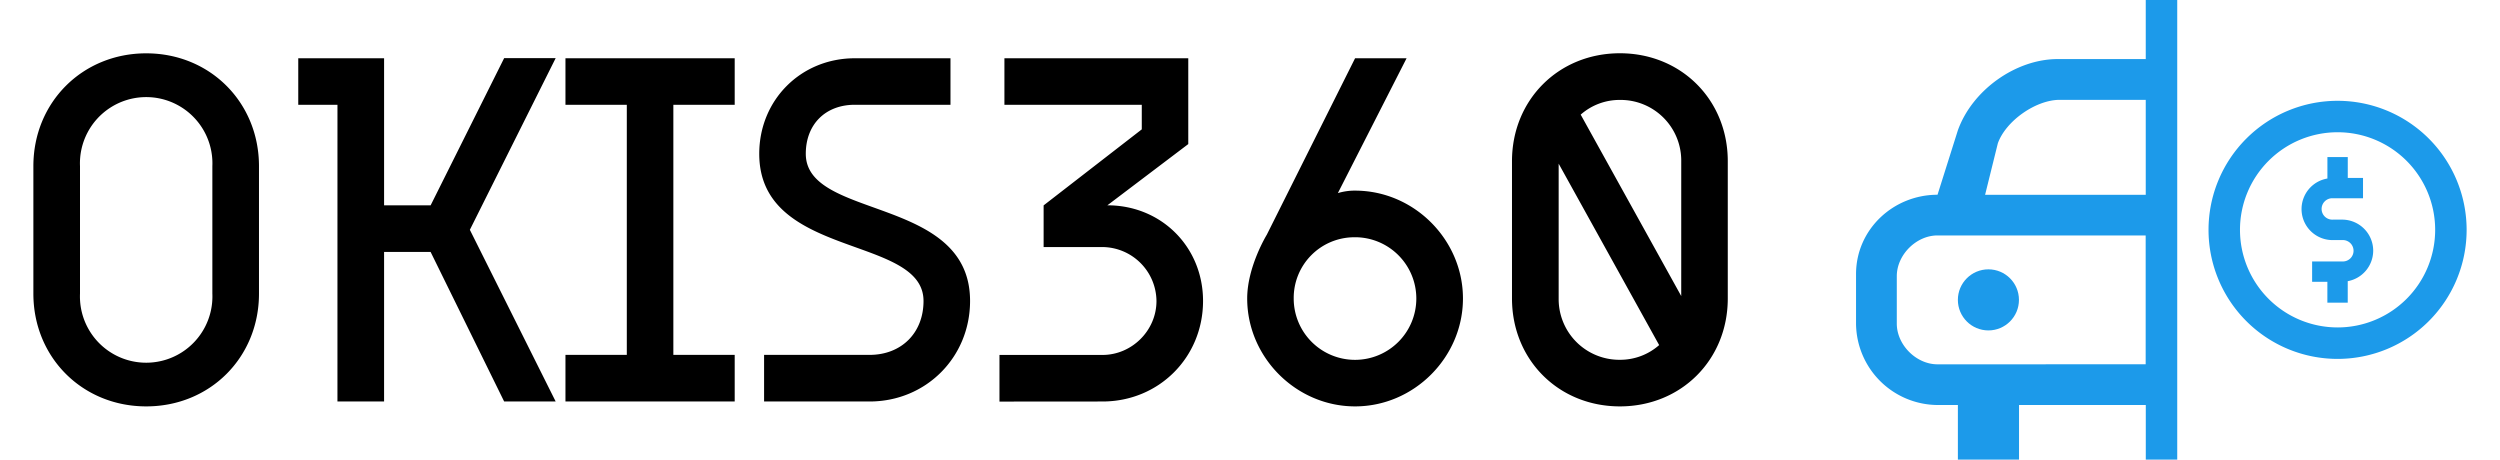
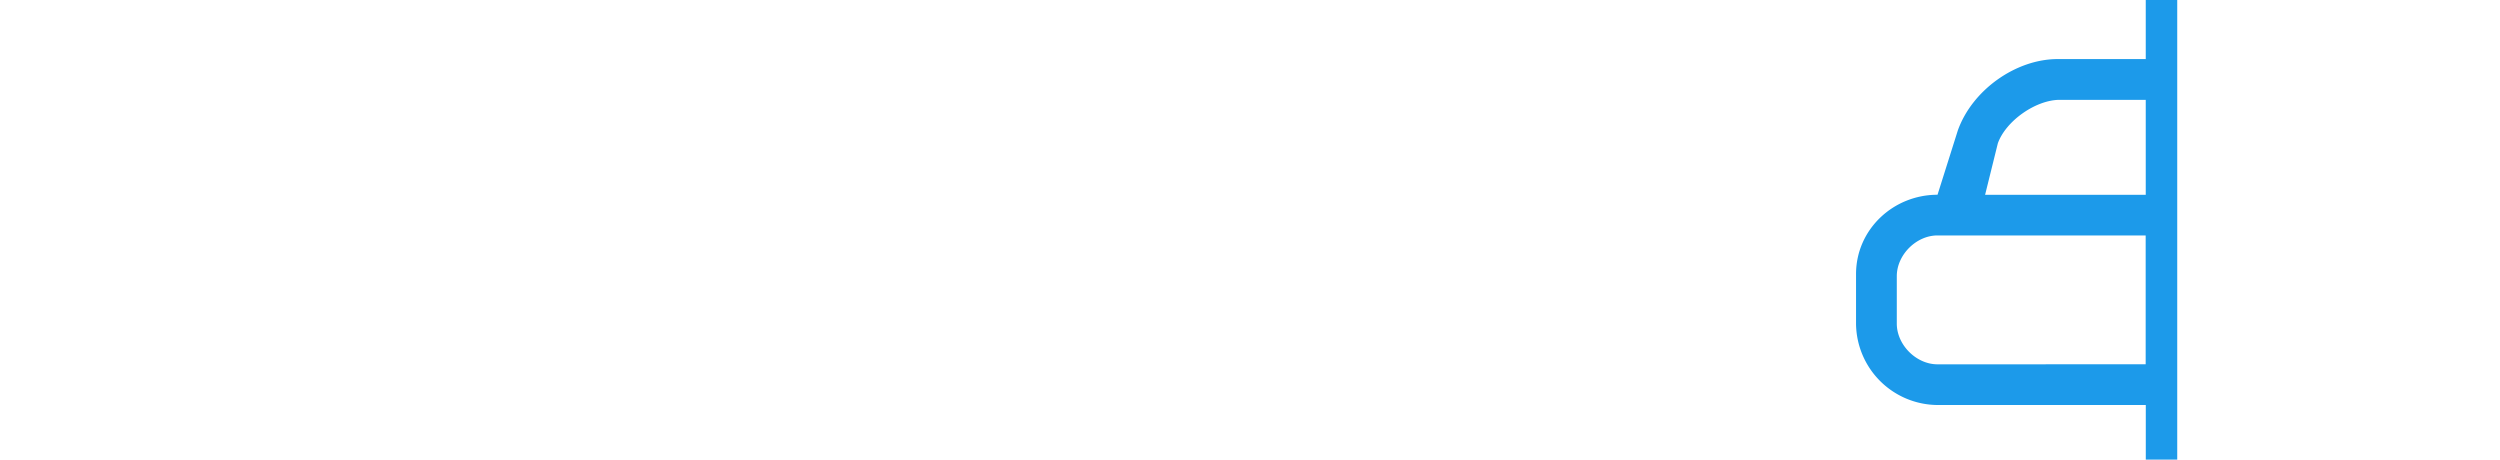
<svg xmlns="http://www.w3.org/2000/svg" id="Layer_1" data-name="Layer 1" viewBox="0 0 1849.33 340.05">
  <title>Artboard 1</title>
  <g id="SvgjsG8671">
-     <path d="M24.69,217.21c0,47.15,36.26,83.41,83.48,83.41s83.41-36.26,83.41-83.41V122.93c0-47.21-36.26-83.48-83.41-83.48S24.69,75.69,24.69,122.93Zm132.4,0a49,49,0,0,1-97.91,4.2q-.09-2.1,0-4.2V122.93a49,49,0,1,1,97.91-4.2q.09,2.1,0,4.2ZM249.62,297h34.5V186.38h34.42L372.94,297h38.11L347.57,170,411.05,43H372.94l-54.4,108.91H284.12V43.1H220.63V77.52h29Zm168.67-34.5V297H543.48v-34.5H498.1v-185h45.38V43.1H418.29V77.52h45.38v185ZM561.64,113.79c0,78,121.52,59.87,121.52,108.86,0,23.61-16.33,39.87-39.94,39.87h-78V297h78c41.71,0,74.37-32.66,74.37-74.37,0-78-121.52-59.87-121.52-108.86,0-21.77,14.5-36.27,36.27-36.27H703.1V43.1H632.34C592.46,43.1,561.64,73.93,561.64,113.79ZM815.56,297c41.71,0,74.37-32.66,74.37-74.37,0-39.94-30.82-70.76-70.76-70.76L879,106.58V43.1H743V77.52H844.61V95.69L772,151.93v30.82h43.54a40.3,40.3,0,0,1,39.94,39.94c0,21.77-18.17,39.87-39.94,39.87h-76.2v34.5ZM1002.4,141a43.89,43.89,0,0,0-12.73,1.83l50.83-99.74h-38.1L937.08,173.66s-14.49,23.61-14.49,47.15c0,43.55,36.26,79.81,79.81,79.81s79.8-36.26,79.8-79.81-36.26-79.8-79.8-79.8Zm0,34.49A45.35,45.35,0,1,1,957,220.83h0a44.86,44.86,0,0,1,44.4-45.32h1Zm275.69-56.28c0-45.31-34.43-79.81-79.81-79.81s-79.81,34.51-79.81,79.81V220.81c0,45.38,34.49,79.81,79.81,79.81s79.81-34.43,79.81-79.81ZM1243.66,219,1169.29,84.8a43.45,43.45,0,0,1,29-10.88,44.87,44.87,0,0,1,45.38,44.37c0,.31,0,.63,0,.94Zm-16.33,36.27a43.54,43.54,0,0,1-29,10.88,44.89,44.89,0,0,1-45.34-44.44V121.07Z" />
-   </g>
+     </g>
  <g id="SvgjsG8673">
-     <circle cx="1470.89" cy="221.83" r="22.59" fill="#1c9aea" />
-     <path d="M1587.28,0V43.7h-65.17c-30.81,0-63.15,22.77-73.86,52.84l-15,47.52c-32.87,0-60.28,25.81-60.28,58.69V239.4a60.72,60.72,0,0,0,60.28,60.2h15.06V340h45.23V299.57h93.77V340h23.26V0ZM1477.87,106c5.94-16.61,28.13-32.15,45.76-32.15h63.65v70.25H1468.44ZM1433.22,269.5c-15.72,0-30.1-14.38-30.1-30.1V204.27c0-15.74,14.38-30.11,30.1-30.11h154v95.31Z" fill="#1c9aea" />
-     <path d="M1729.19,74.57a95.46,95.46,0,1,0,95.45,95.48v0A95.47,95.47,0,0,0,1729.19,74.57Zm0,167.64a72.19,72.19,0,1,1,72.18-72.2v0a72.19,72.19,0,0,1-72.15,72.21h0Z" fill="#1c9aea" />
-     <path d="M1755.53,185.46a23,23,0,0,0-23-23h-6.69a7.92,7.92,0,1,1-.66-15.82H1748V131.63h-11.28V116.21h-15.06v15.85a22.93,22.93,0,0,0,4.17,45.54h6.69a7.92,7.92,0,1,1,.65,15.82c-.21,0-.43,0-.65,0h-22.17v15.06h11.28V223.9h15.06V208A23,23,0,0,0,1755.53,185.46Z" fill="#1c9aea" />
+     <path d="M1587.28,0V43.7h-65.17c-30.81,0-63.15,22.77-73.86,52.84l-15,47.52c-32.87,0-60.28,25.81-60.28,58.69V239.4a60.72,60.72,0,0,0,60.28,60.2h15.06h45.23V299.57h93.77V340h23.26V0ZM1477.87,106c5.94-16.61,28.13-32.15,45.76-32.15h63.65v70.25H1468.44ZM1433.22,269.5c-15.72,0-30.1-14.38-30.1-30.1V204.27c0-15.74,14.38-30.11,30.1-30.11h154v95.31Z" fill="#1c9aea" />
  </g>
</svg>